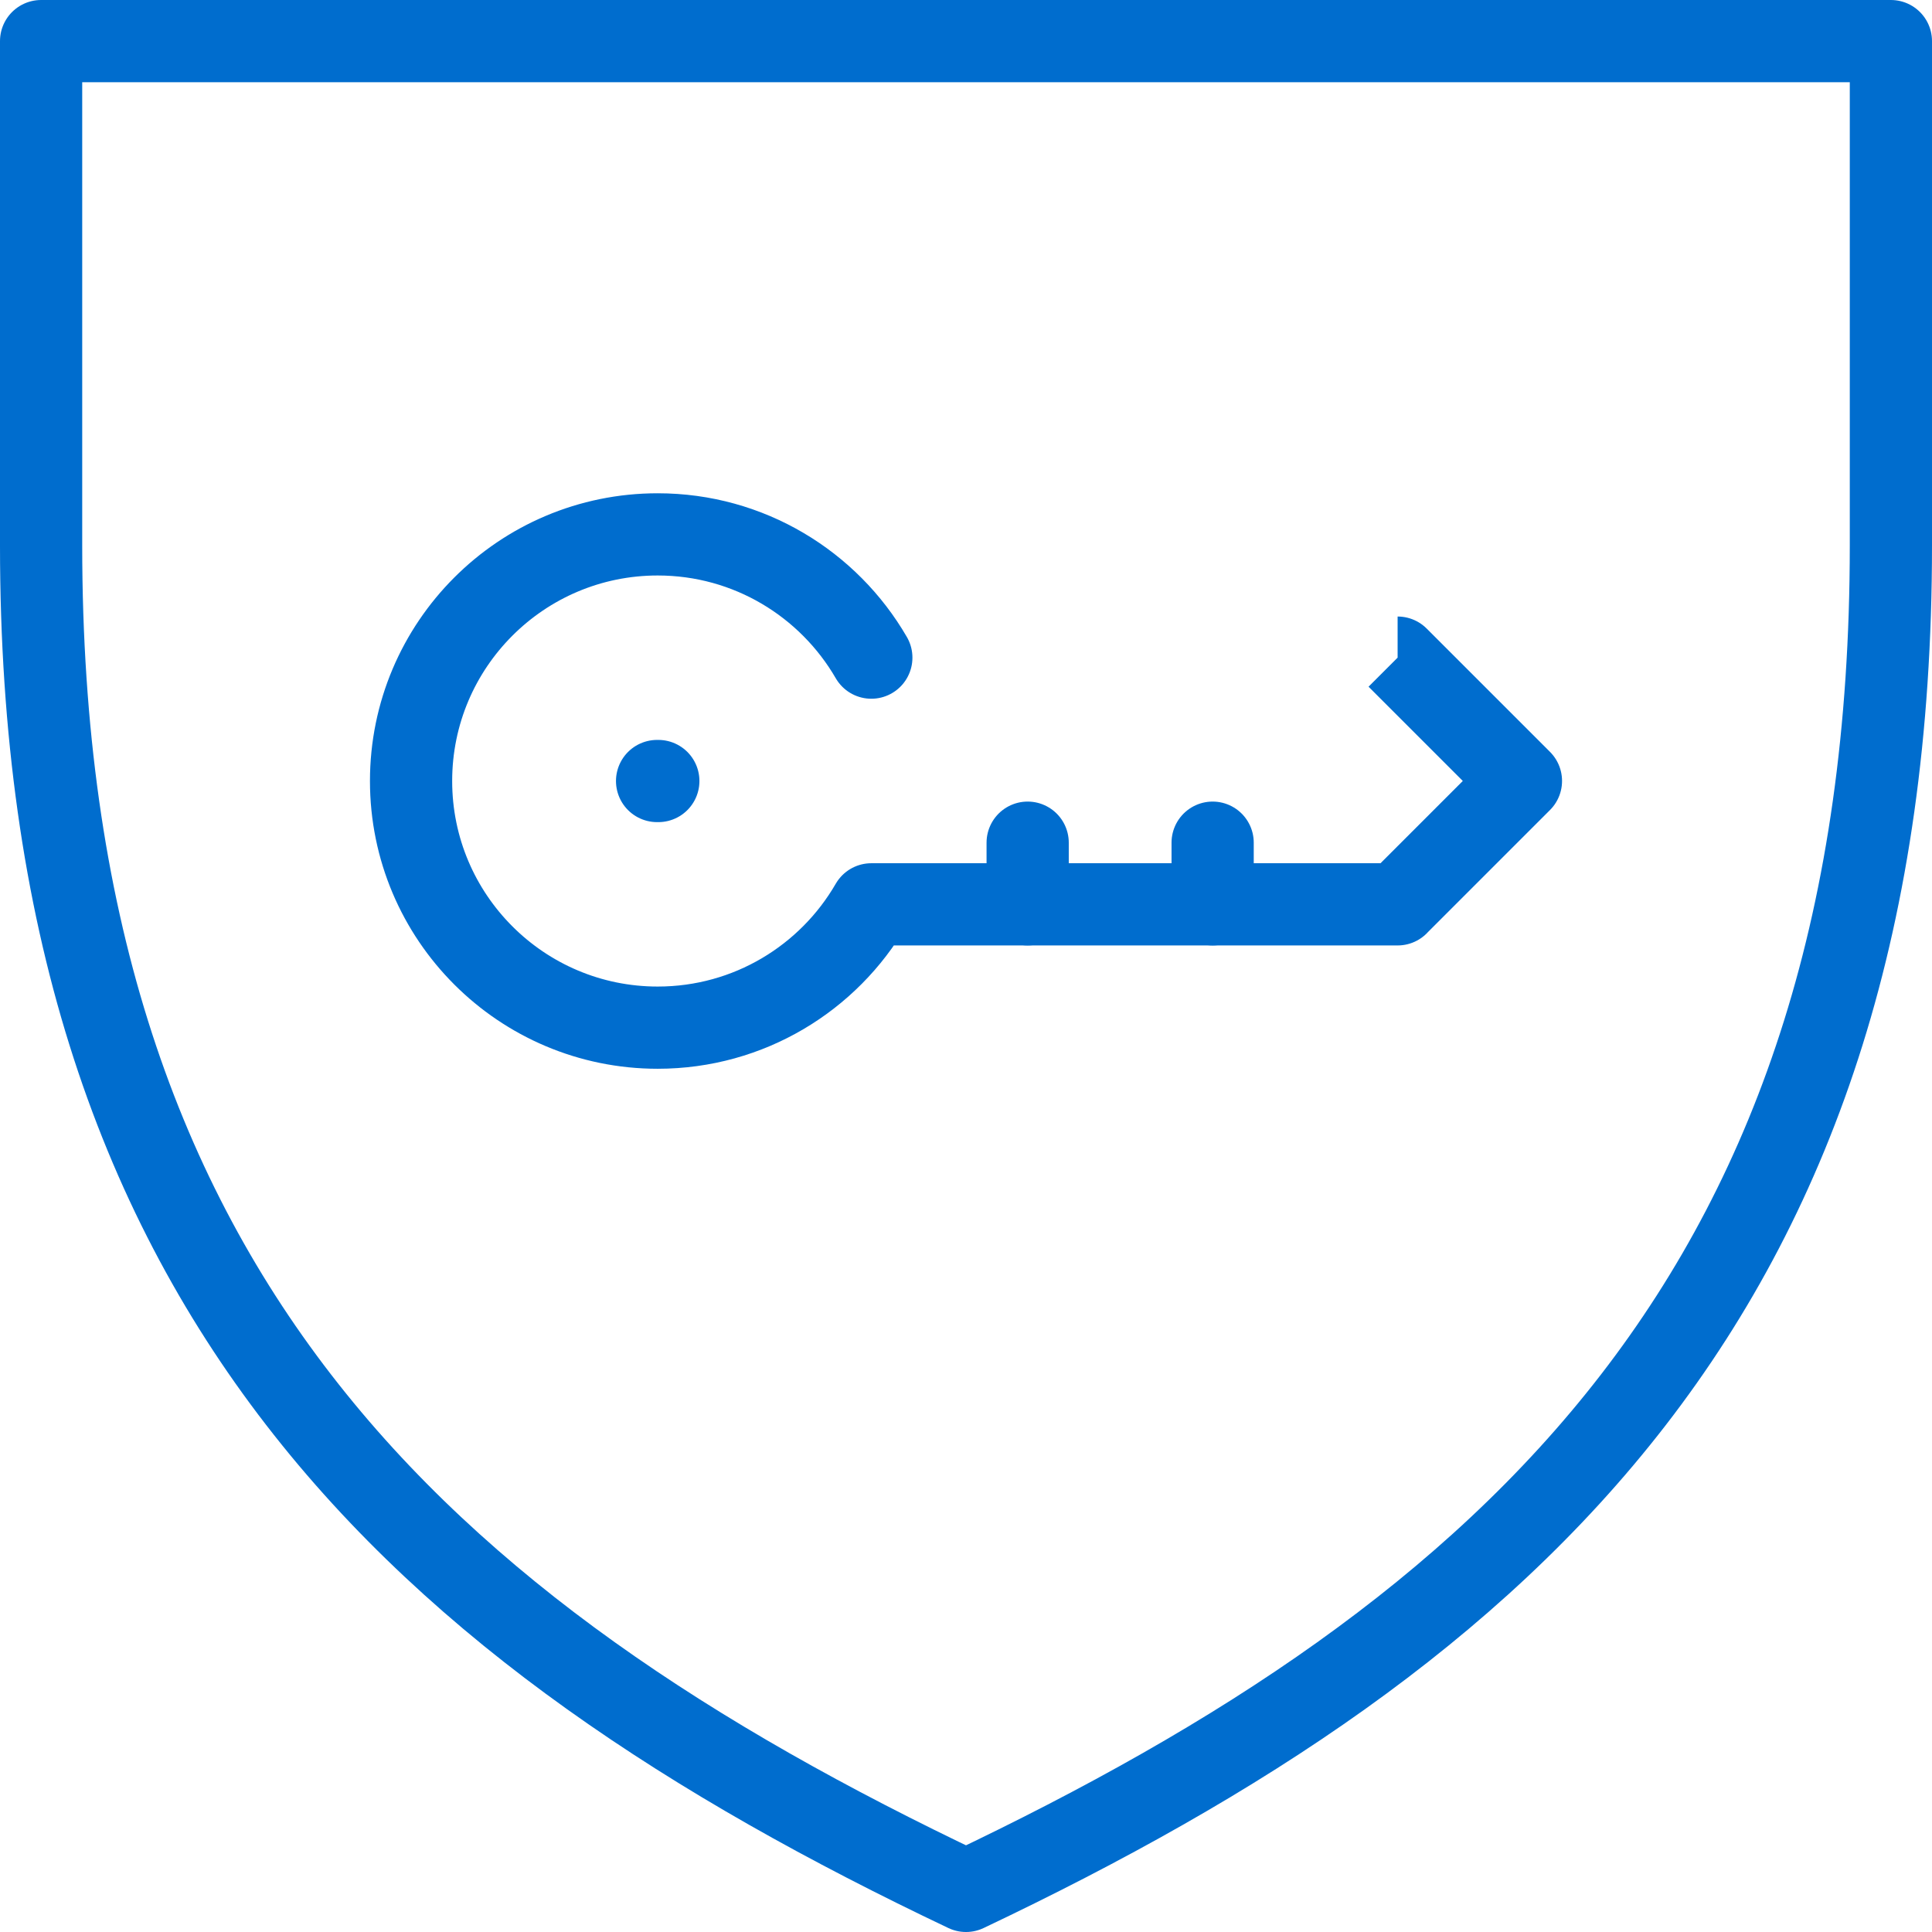
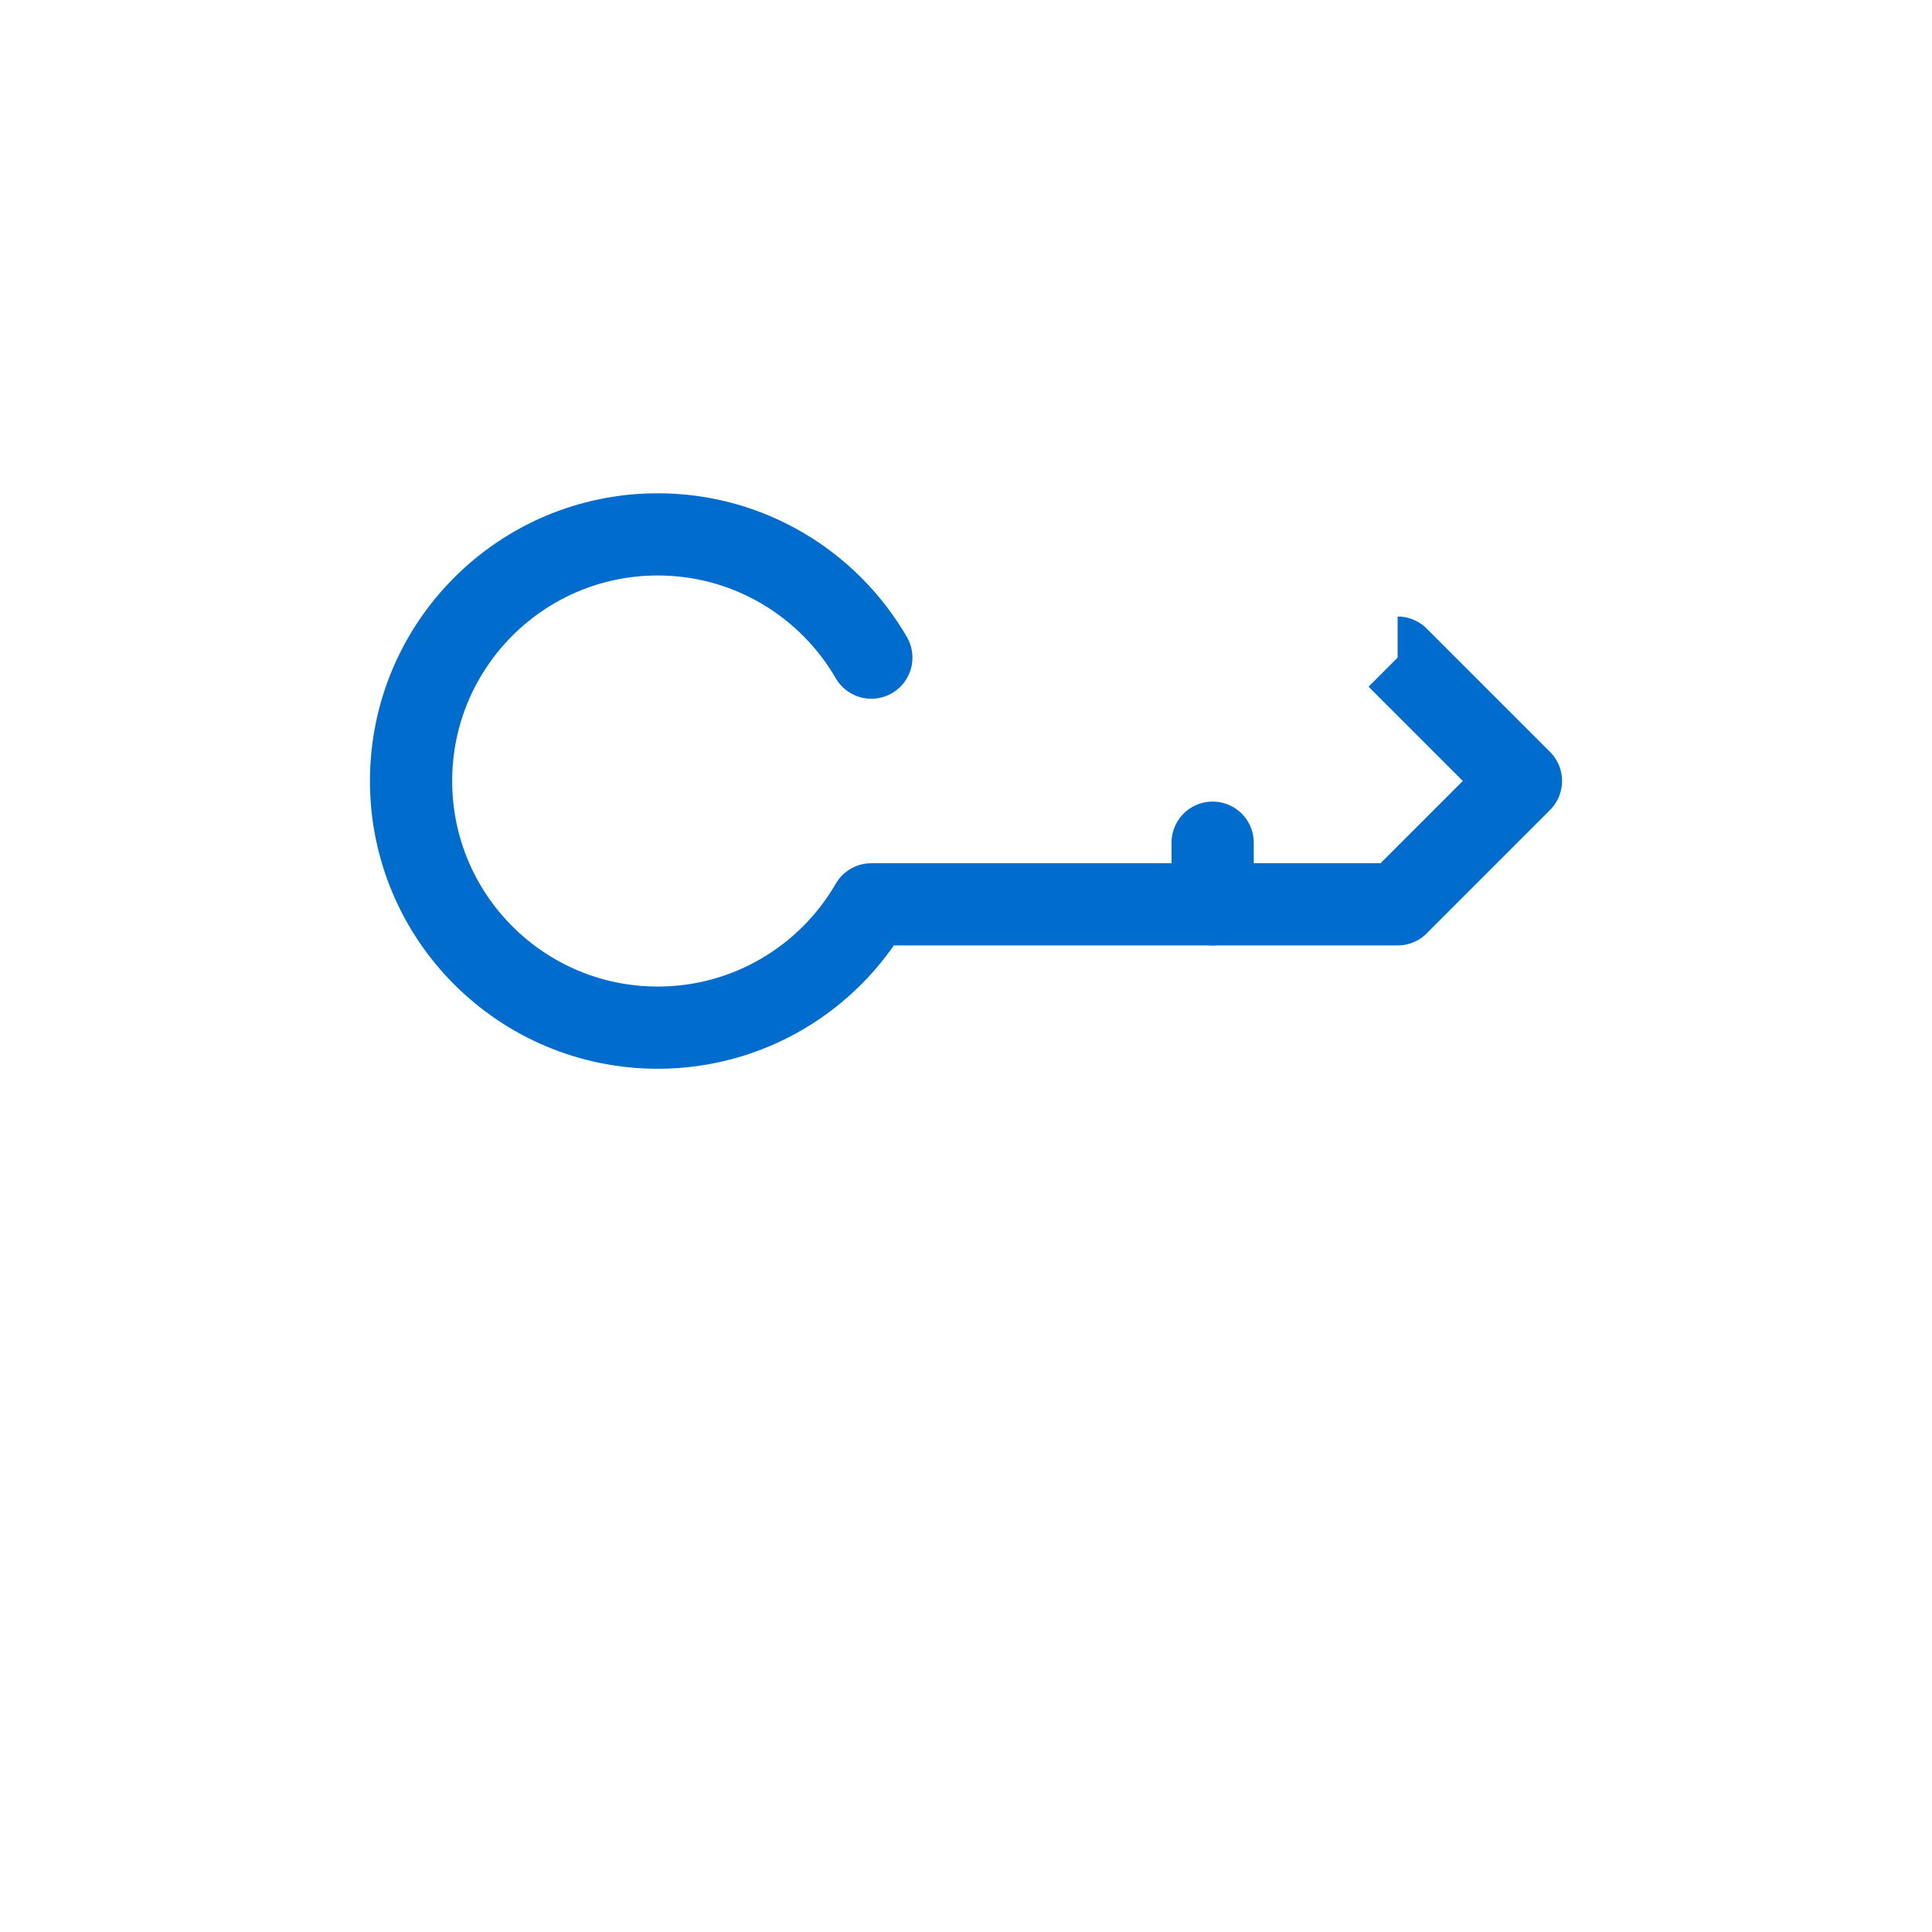
<svg xmlns="http://www.w3.org/2000/svg" id="Layer_2" viewBox="0 0 282 282">
  <defs>
    <style>.cls-1{fill:none;stroke:#006dce;stroke-linecap:round;stroke-linejoin:round;stroke-width:12px;}</style>
  </defs>
  <g id="Layer_1-2">
-     <path class="cls-1" d="m276,79.64c0,108.54-55.22,158.47-135,196.36C61.22,238.1,6,188.17,6,79.64V6h270v73.64Z" />
    <path class="cls-1" d="m204,132h-76.82c-6.22,10.76-17.86,18-31.18,18-19.88,0-36-16.12-36-36s16.12-36,36-36c13.32,0,24.95,7.24,31.18,17.99-.01,0,76.82,0,76.82,0l18,18-18,18Z" />
-     <line class="cls-1" x1="150" y1="123" x2="150" y2="132" />
    <line class="cls-1" x1="177" y1="123" x2="177" y2="132" />
-     <line class="cls-1" x1="95.91" y1="114" x2="96.09" y2="114" />
  </g>
</svg>